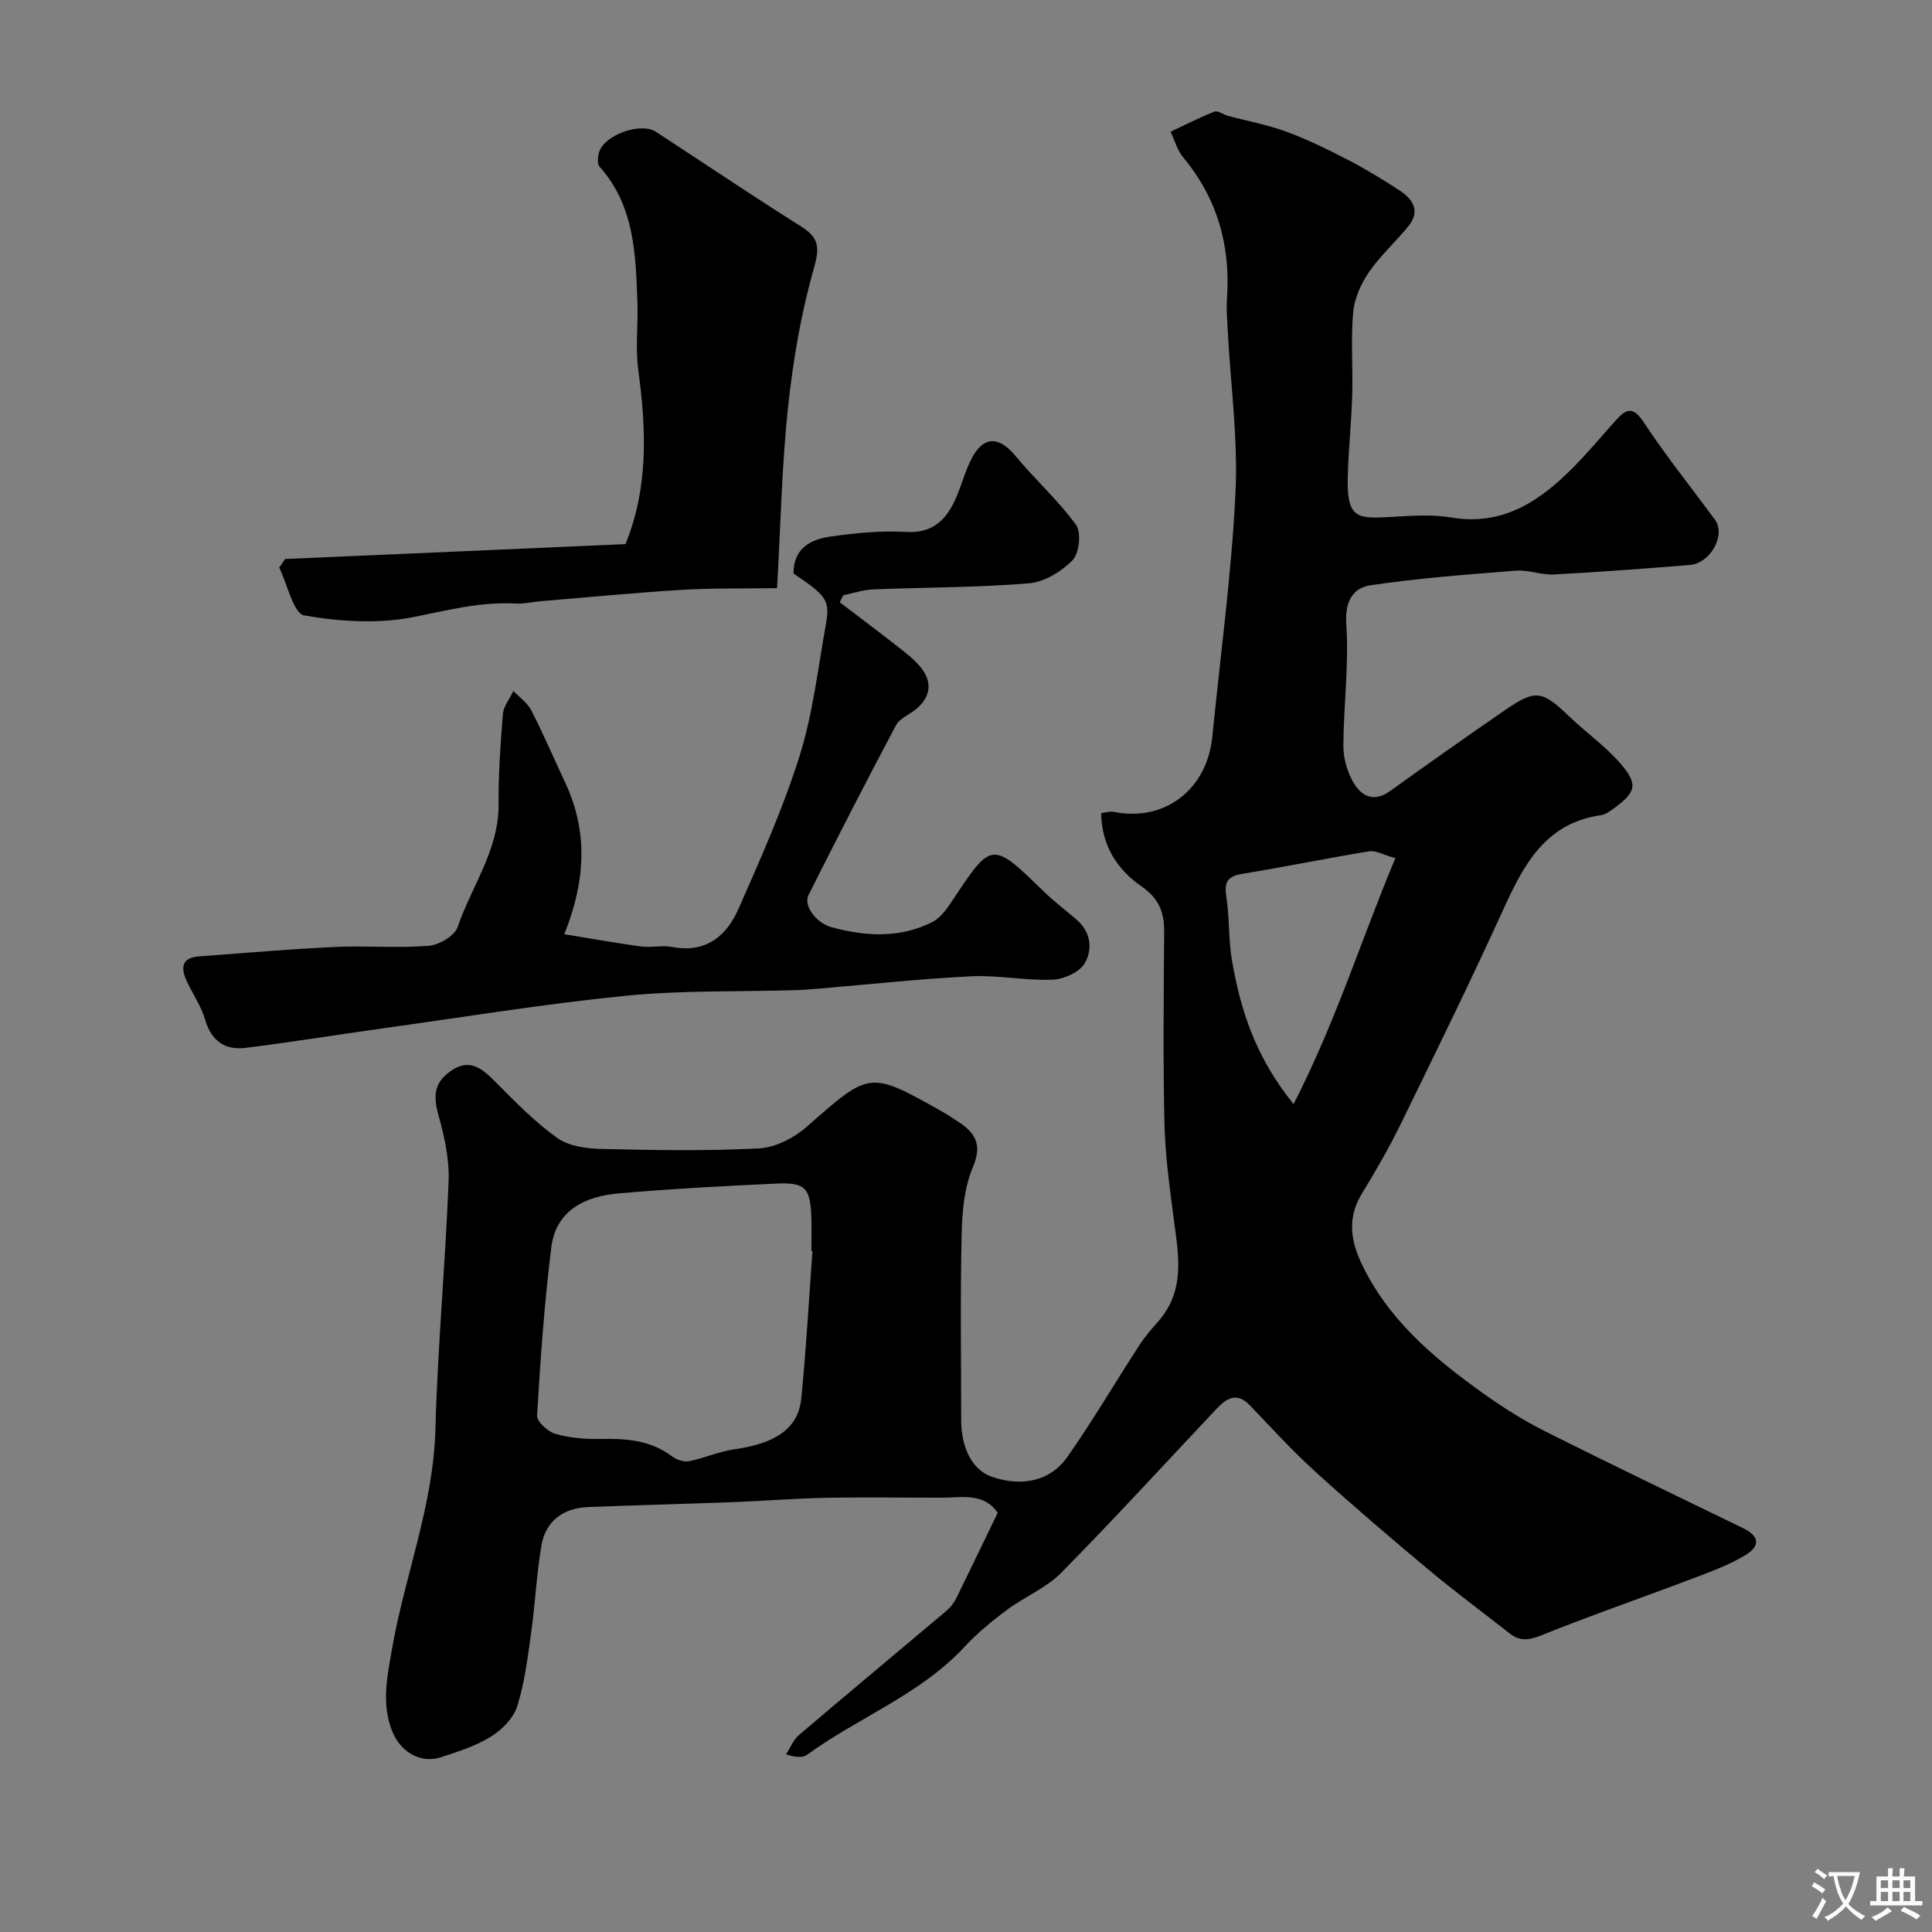
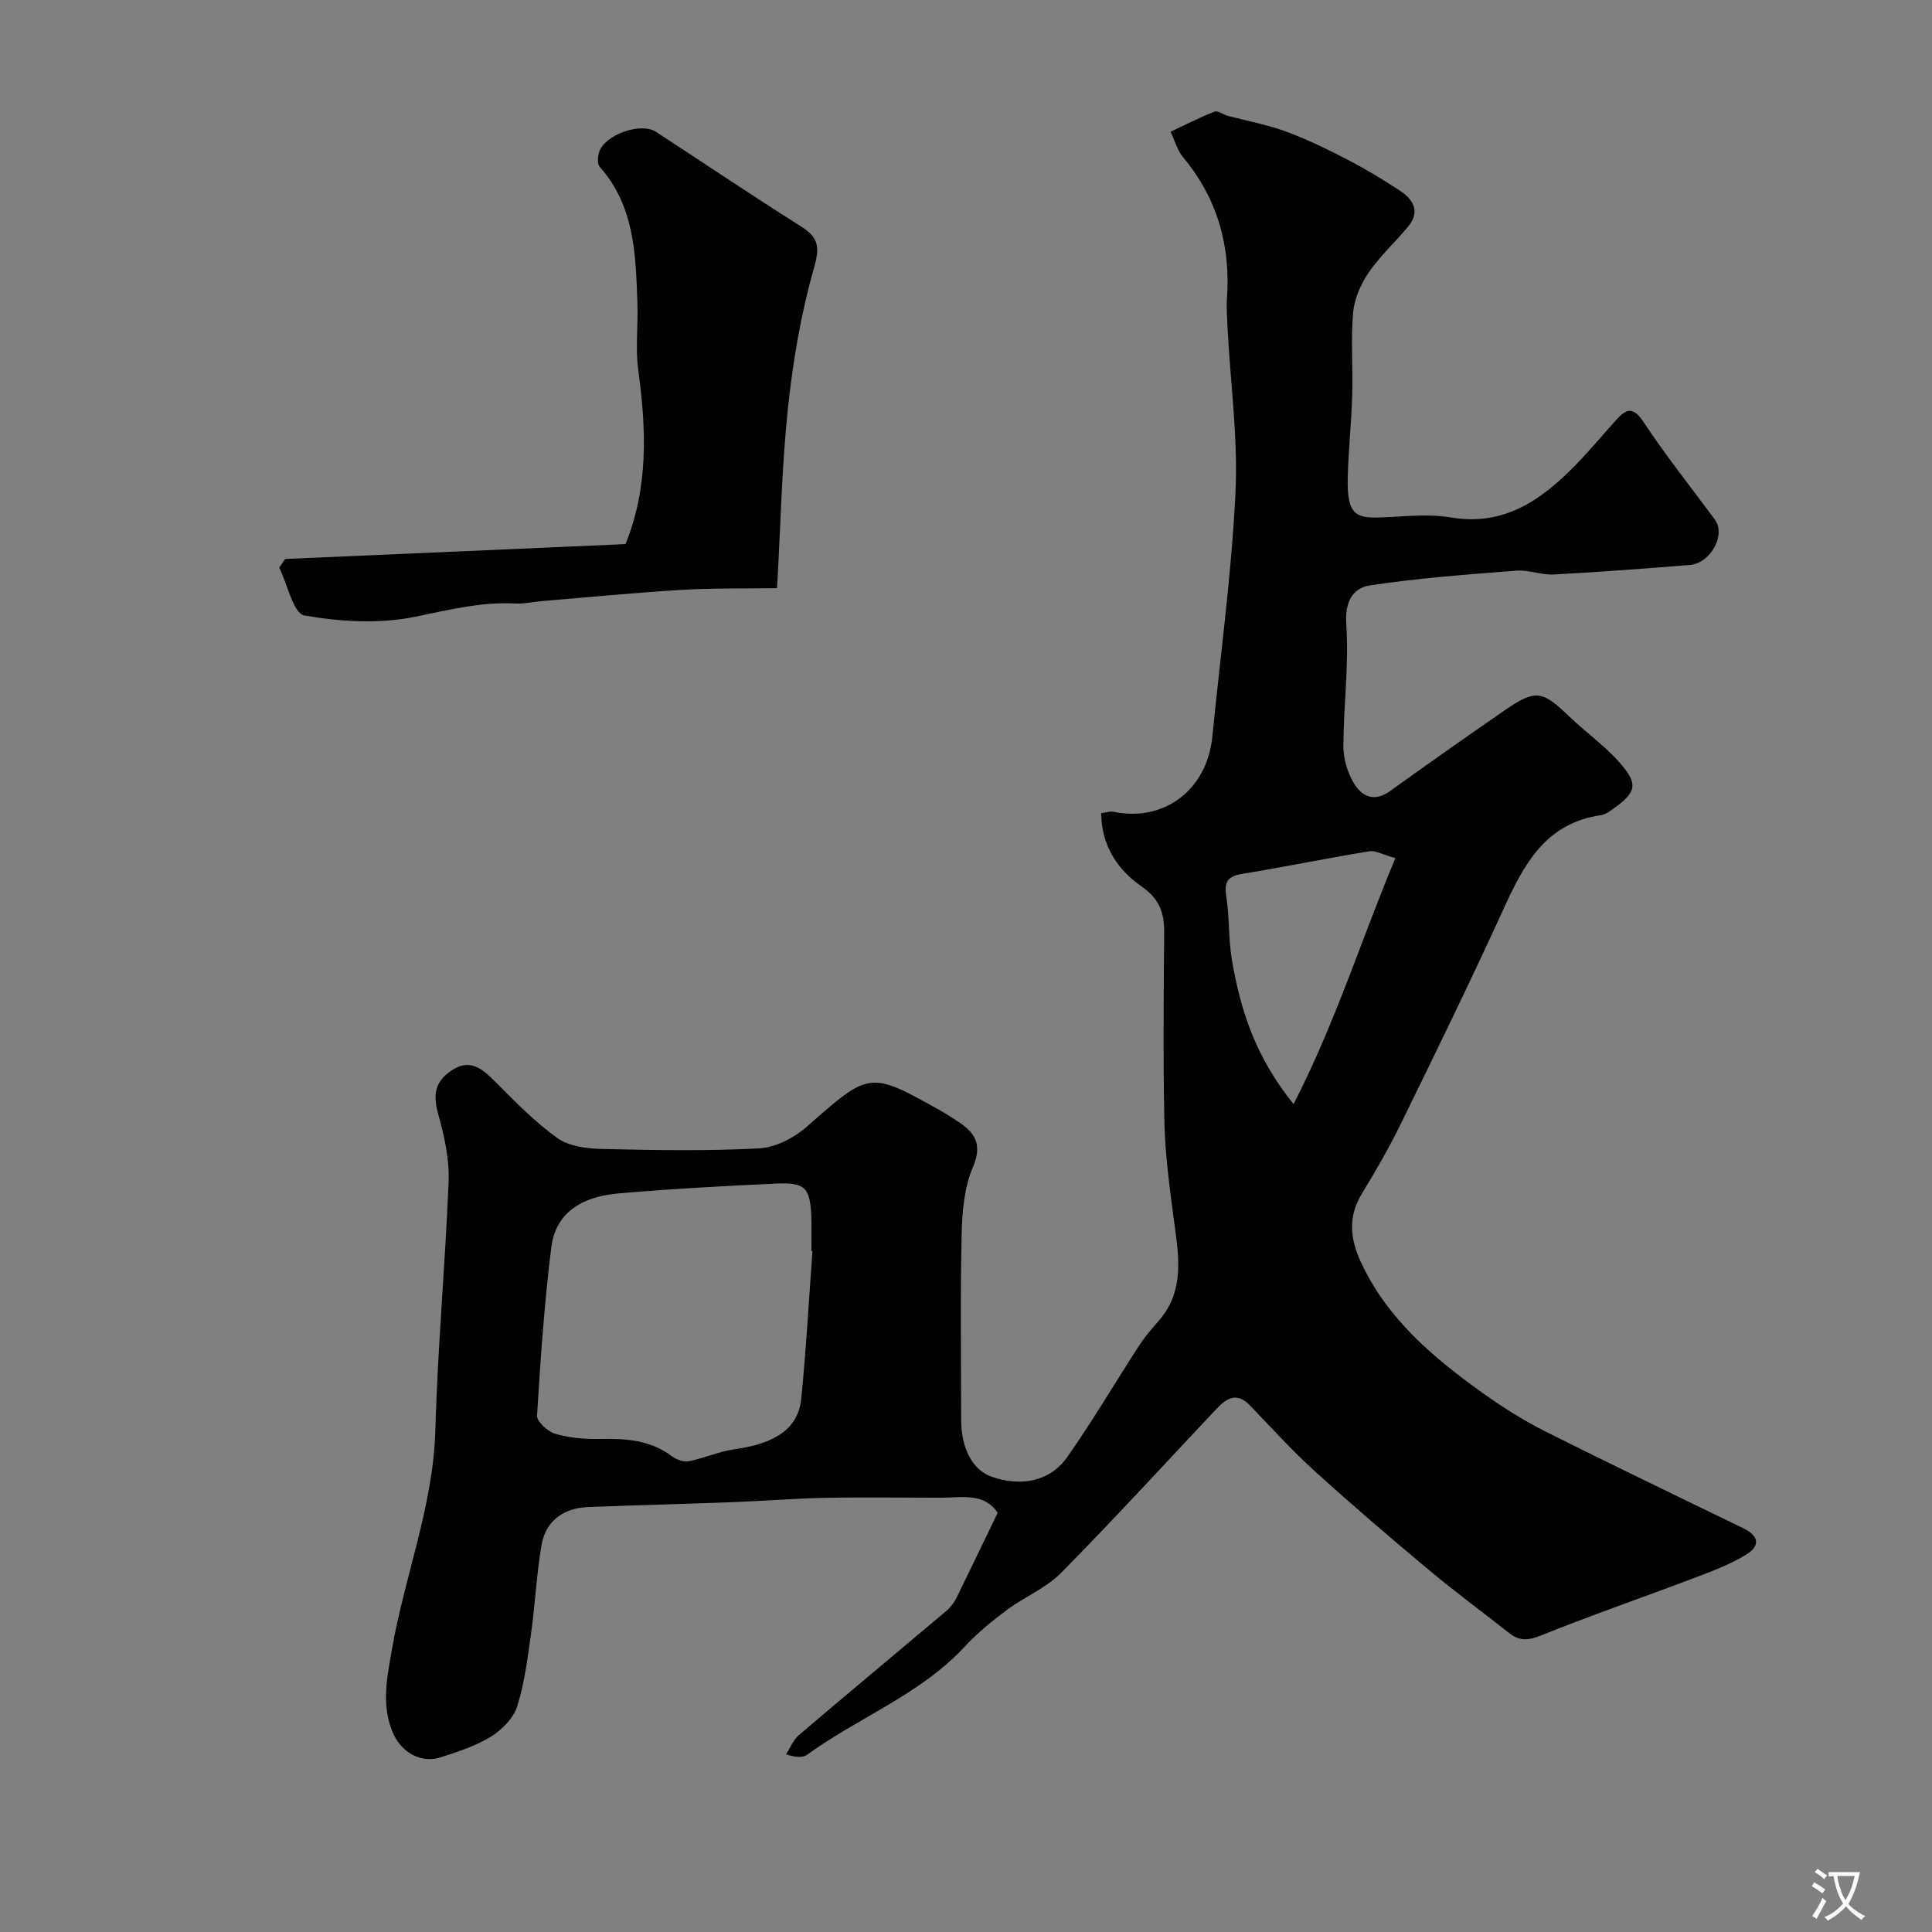
<svg xmlns="http://www.w3.org/2000/svg" enable-background="new 0 0 400 400" viewBox="0 0 400 400">
  <rect x="0" y="0" width="400" height="400" fill="#808080" stroke="none" />
  <g fill="#000001">
    <path d="m206.56 313.21c-2.84-4.21-7.36-3.14-11.6-3.13-8.04.01-16.07-.13-24.11.03-6.27.12-12.53.64-18.8.88-10.1.38-20.2.64-30.3 1.03-5.18.2-8.81 2.94-9.66 7.99-1.01 5.96-1.28 12.04-2.12 18.03-.72 5.14-1.35 10.36-2.9 15.27-.78 2.46-3.18 4.85-5.47 6.27-3.14 1.94-6.81 3.09-10.36 4.25-4.06 1.33-8.22-1.01-9.96-5.21-2.36-5.69-1.14-11.32-.14-17.11 2.64-15.23 8.57-29.74 9-45.49.47-17.15 2.06-34.27 2.74-51.41.18-4.48-.83-9.13-2.04-13.5-1.03-3.7-1.23-6.59 2.13-9.12 4.08-3.08 6.71-.92 9.6 2 4.07 4.1 8.17 8.31 12.84 11.64 2.4 1.71 6.07 2.17 9.19 2.25 10.85.25 21.73.45 32.55-.12 3.39-.18 7.24-2.16 9.87-4.47 13.05-11.49 12.94-11.63 27.78-3.3 1.13.64 2.22 1.36 3.31 2.06 3.6 2.31 5.41 4.67 3.33 9.56-1.8 4.22-2.24 9.23-2.34 13.91-.3 12.83-.11 25.66-.1 38.5 0 5.93 2.43 10.39 6.36 11.74 6.18 2.12 12.09.93 15.64-4.14 5.24-7.47 9.87-15.37 14.84-23.03 1.15-1.78 2.55-3.41 3.96-5.01 5.75-6.51 4.15-14.02 3.17-21.54-.85-6.5-1.74-13.05-1.89-19.59-.29-13.16-.15-26.33-.05-39.5.03-4.07-1.06-6.92-4.74-9.47-4.91-3.4-8.23-8.36-8.3-15.13 1.01-.12 1.84-.42 2.58-.27 10.5 2.15 19.34-4.57 20.43-15.56 1.67-16.82 3.97-33.61 4.79-50.47.55-11.19-1.02-22.47-1.61-33.72-.11-2.16-.3-4.33-.15-6.48.77-10.94-1.96-20.72-9.05-29.25-1.23-1.48-1.77-3.53-2.63-5.32 3.02-1.42 6-2.95 9.1-4.17.69-.27 1.79.61 2.73.86 4.06 1.09 8.24 1.85 12.16 3.3 4.35 1.6 8.55 3.66 12.68 5.8 3.73 1.93 7.34 4.12 10.85 6.43 2.75 1.81 4.21 4.31 1.7 7.37-2.66 3.24-5.83 6.09-8.18 9.53-1.65 2.41-2.99 5.45-3.24 8.31-.5 5.65-.02 11.38-.19 17.07-.16 5.6-.76 11.2-.92 16.8-.25 8.64 1.89 8.83 8.36 8.48 4.32-.23 8.77-.64 12.98.07 10.96 1.86 18.63-3.54 25.65-10.67 3-3.06 5.75-6.37 8.62-9.56 2.09-2.31 3.49-2.76 5.64.49 4.59 6.95 9.81 13.48 14.76 20.19 2.33 3.16-.89 9.06-5.24 9.4-9.36.74-18.73 1.46-28.1 1.96-2.58.14-5.23-.99-7.79-.79-10.12.79-20.27 1.53-30.29 3.05-3.51.53-5.22 3.34-4.9 8 .58 8.36-.56 16.83-.6 25.25-.01 2.48.77 5.23 1.99 7.4 1.66 2.93 4.23 4.41 7.69 1.92 7.82-5.62 15.68-11.16 23.61-16.63 6.51-4.49 7.81-4.24 13.49 1.21 3.4 3.26 7.32 6.02 10.41 9.53 3.93 4.46 3.49 6.11-1.25 9.53-.79.57-1.68 1.23-2.59 1.36-11.56 1.64-16.04 10.31-20.29 19.64-6.78 14.86-13.96 29.54-21.14 44.22-2.43 4.97-5.21 9.79-8.1 14.52s-2.4 9.37-.24 14.06c5.44 11.8 15 19.85 25.24 27.18 4.1 2.93 8.41 5.66 12.9 7.92 13.61 6.84 27.36 13.42 41.06 20.09 3.28 1.59 3.67 3.65.43 5.59-3.45 2.07-7.33 3.48-11.11 4.91-10.33 3.92-20.79 7.52-31.04 11.65-2.59 1.04-4.49 1.32-6.64-.37-5.65-4.45-11.45-8.73-16.96-13.34-7.95-6.65-15.84-13.4-23.51-20.37-4.67-4.25-8.93-8.96-13.32-13.52-2.74-2.86-4.87-1.41-6.95.8-10.68 11.33-21.2 22.83-32.13 33.91-3.11 3.15-7.57 4.94-11.19 7.64-3.09 2.31-6.13 4.78-8.75 7.61-9.19 9.93-21.94 14.62-32.6 22.37-.92.67-2.37.59-4.4-.06.87-1.34 1.49-2.99 2.65-3.98 10.13-8.63 20.36-17.13 30.53-25.71.85-.72 1.6-1.69 2.1-2.69 2.8-5.71 5.54-11.44 8.54-17.63zm-38.35-54.18c-.07-.01-.14-.01-.22-.02 0-2.33.07-4.67-.01-6.99-.23-6.11-1.24-7.25-7.32-6.97-10.87.5-21.74 1.09-32.58 2.03-6.92.6-12.98 3.47-13.94 11.19-1.44 11.55-2.25 23.19-2.95 34.82-.07 1.22 2.21 3.3 3.75 3.75 2.94.86 6.15 1.15 9.24 1.08 5.36-.12 10.46.21 14.96 3.6.92.69 2.42 1.22 3.49 1.01 3.18-.63 6.24-2.03 9.43-2.47 8.48-1.19 13.2-4.29 13.83-10.47 1.02-10.16 1.57-20.37 2.32-30.56zm99.61-30.44c8.77-17.08 14.06-34.22 21.08-50.92-2.66-.74-4.13-1.64-5.42-1.42-8.81 1.45-17.56 3.24-26.37 4.69-2.98.49-3.67 1.69-3.22 4.64.68 4.37.43 8.89 1.17 13.24 1.76 10.15 4.76 19.88 12.76 29.77z" />
-     <path d="m173.86 124.7c4.07 3.1 8.18 6.17 12.21 9.33 1.62 1.27 3.3 2.56 4.57 4.15 2.45 3.07 2.08 6.08-.98 8.64-1.38 1.15-3.4 1.91-4.17 3.36-6.17 11.61-12.16 23.32-18.07 35.07-1.17 2.33 1.64 5.88 4.78 6.73 7.07 1.91 14.1 2.3 20.81-1.07 1.66-.84 2.98-2.66 4.06-4.29 8.3-12.53 8.24-12.53 19.04-2.04 2.12 2.06 4.49 3.85 6.74 5.78 3.03 2.59 3.44 6.22 1.69 9.13-1.11 1.84-4.34 3.26-6.67 3.35-5.57.21-11.2-.98-16.77-.71-10.49.51-20.96 1.66-31.43 2.54-1.64.14-3.29.28-4.94.33-11.76.35-23.59.01-35.27 1.17-16.89 1.69-33.67 4.44-50.49 6.78-9.38 1.31-18.74 2.83-28.14 4-4.27.53-7.08-1.45-8.37-5.86-.8-2.76-2.52-5.24-3.76-7.88-1.29-2.74-1.21-4.93 2.53-5.2 9.35-.69 18.7-1.51 28.06-1.95 6.48-.3 13.02.27 19.47-.24 2.15-.17 5.37-2.06 5.99-3.88 2.85-8.42 8.52-15.88 8.47-25.33-.03-6.26.38-12.54.9-18.78.14-1.64 1.43-3.19 2.18-4.78 1.26 1.34 2.91 2.47 3.71 4.04 2.51 4.91 4.69 9.99 7.03 14.99 4.72 10.12 4.23 20.26-.21 31.34 5.4.88 10.61 1.82 15.84 2.53 2.13.29 4.39-.29 6.48.11 6.92 1.33 11.24-2.21 13.73-7.85 4.58-10.4 9.25-20.84 12.65-31.65 2.76-8.77 3.81-18.08 5.44-27.19.91-5.1.22-5.98-6.67-10.62-.08-5.05 3.37-7.06 7.55-7.65 5.2-.73 10.53-1.27 15.76-.97 5.24.3 8.04-2.23 10.01-6.36 1.32-2.77 2.05-5.84 3.42-8.59 2.46-4.94 5.72-4.99 9.18-.81 4.05 4.89 8.85 9.18 12.55 14.29 1.14 1.57.69 5.88-.7 7.31-2.29 2.36-5.85 4.54-9.03 4.8-10.72.88-21.51.82-32.27 1.26-2.07.08-4.12.79-6.17 1.2-.27.51-.5.99-.74 1.47z" />
    <path d="m129.5 112.65c4.77-11.7 4.32-23.75 2.65-35.99-.63-4.58-.01-9.32-.18-13.97-.36-9.99-.57-20.04-7.83-28.17-.52-.58-.38-2.07-.1-3.01 1.06-3.58 8.62-6.27 11.75-4.23 10.03 6.55 19.97 13.24 30.1 19.63 3.75 2.36 3.82 4.4 2.59 8.74-2.66 9.35-4.3 19.09-5.34 28.78-1.27 11.94-1.5 24-2.26 37.34-6.73.1-13.3-.03-19.83.36-9.67.58-19.32 1.53-28.97 2.33-1.8.15-3.61.59-5.39.49-7.14-.38-13.87 1.35-20.82 2.76-7.36 1.49-15.41 1.02-22.87-.29-2.24-.39-3.49-6.44-5.19-9.9.41-.6.82-1.19 1.23-1.79 23.5-1.01 46.99-2.05 70.46-3.08z" />
  </g>
  <path d="m377.9 391.2c-.2.3-.4.5-.6.8-.7-.6-1.4-1-2.2-1.5.2-.3.4-.5.5-.8.6.4 1.4.8 2.3 1.5zm-1.8 6.1c-.2-.2-.5-.4-.9-.6.4-.6.8-1.2 1.2-1.9s.7-1.3.9-1.9c.3.3.5.5.8.7-.7 1.3-1.4 2.6-2 3.7zm2.2-9c-.3.3-.5.5-.6.8-.6-.6-1.3-1.1-2-1.5.3-.3.5-.5.6-.7.6.5 1.3.9 2 1.4zm.3.2v-.9h2 4.5c-.3 1.3-.6 2.5-1 3.6s-.9 2.1-1.4 3c.4.5 1 1 1.6 1.4s1.2.8 1.9 1.1c-.3.2-.5.4-.8.8-.4-.3-1-.7-1.6-1.2s-1.2-1.1-1.6-1.6c-.5.6-1.1 1.1-1.7 1.6s-1.4.9-2.1 1.4c-.1-.3-.3-.5-.7-.8.6-.2 1.2-.5 1.9-1s1.4-1.1 2-1.8c-.5-.8-.9-1.6-1.2-2.5s-.6-2-.8-3.2c-.4.1-.7.1-1 .1zm2.5 2.7c.2 1 .7 1.7 1 2.2.3-.5.6-1.1 1-2s.6-1.9.9-3h-3.2-.4c.1.9.3 1.8.7 2.8z" fill="#fafbfa" />
-   <path d="m396.5 388.5v1.5 3.6h1.5v.9c-.4 0-1 0-1.7 0h-7.9c-.5 0-.9 0-1.2 0v-.9h1.3v-3.5c0-.7 0-1.2 0-1.6h2.4c0-.8 0-1.4 0-1.7h1c0 .3-.1.8-.1 1.7h1.5c0-.8 0-1.4 0-1.7h1c0 .3-.1.9-.1 1.7zm-8.2 9.2c-.2-.3-.5-.5-.8-.8.8-.3 1.4-.6 1.9-.9s1-.7 1.4-1.1c.3.3.6.5.9.8-1.6 1-2.8 1.6-3.4 2zm2.6-6.8v-1.6h-1.5v1.6zm0 2.7v-1.9h-1.5v1.9zm2.4-2.7v-1.6h-1.5v1.6zm0 2.7v-1.9h-1.5v1.9zm.2 2 .7-.8c.4.2.9.5 1.6.8s1.3.7 1.8 1c-.3.3-.5.5-.8.8-.4-.3-1.5-1-3.3-1.8zm2-4.7v-1.6h-1.4v1.6zm0 2.7v-1.9h-1.4v1.9z" fill="#fafbfa" />
</svg>